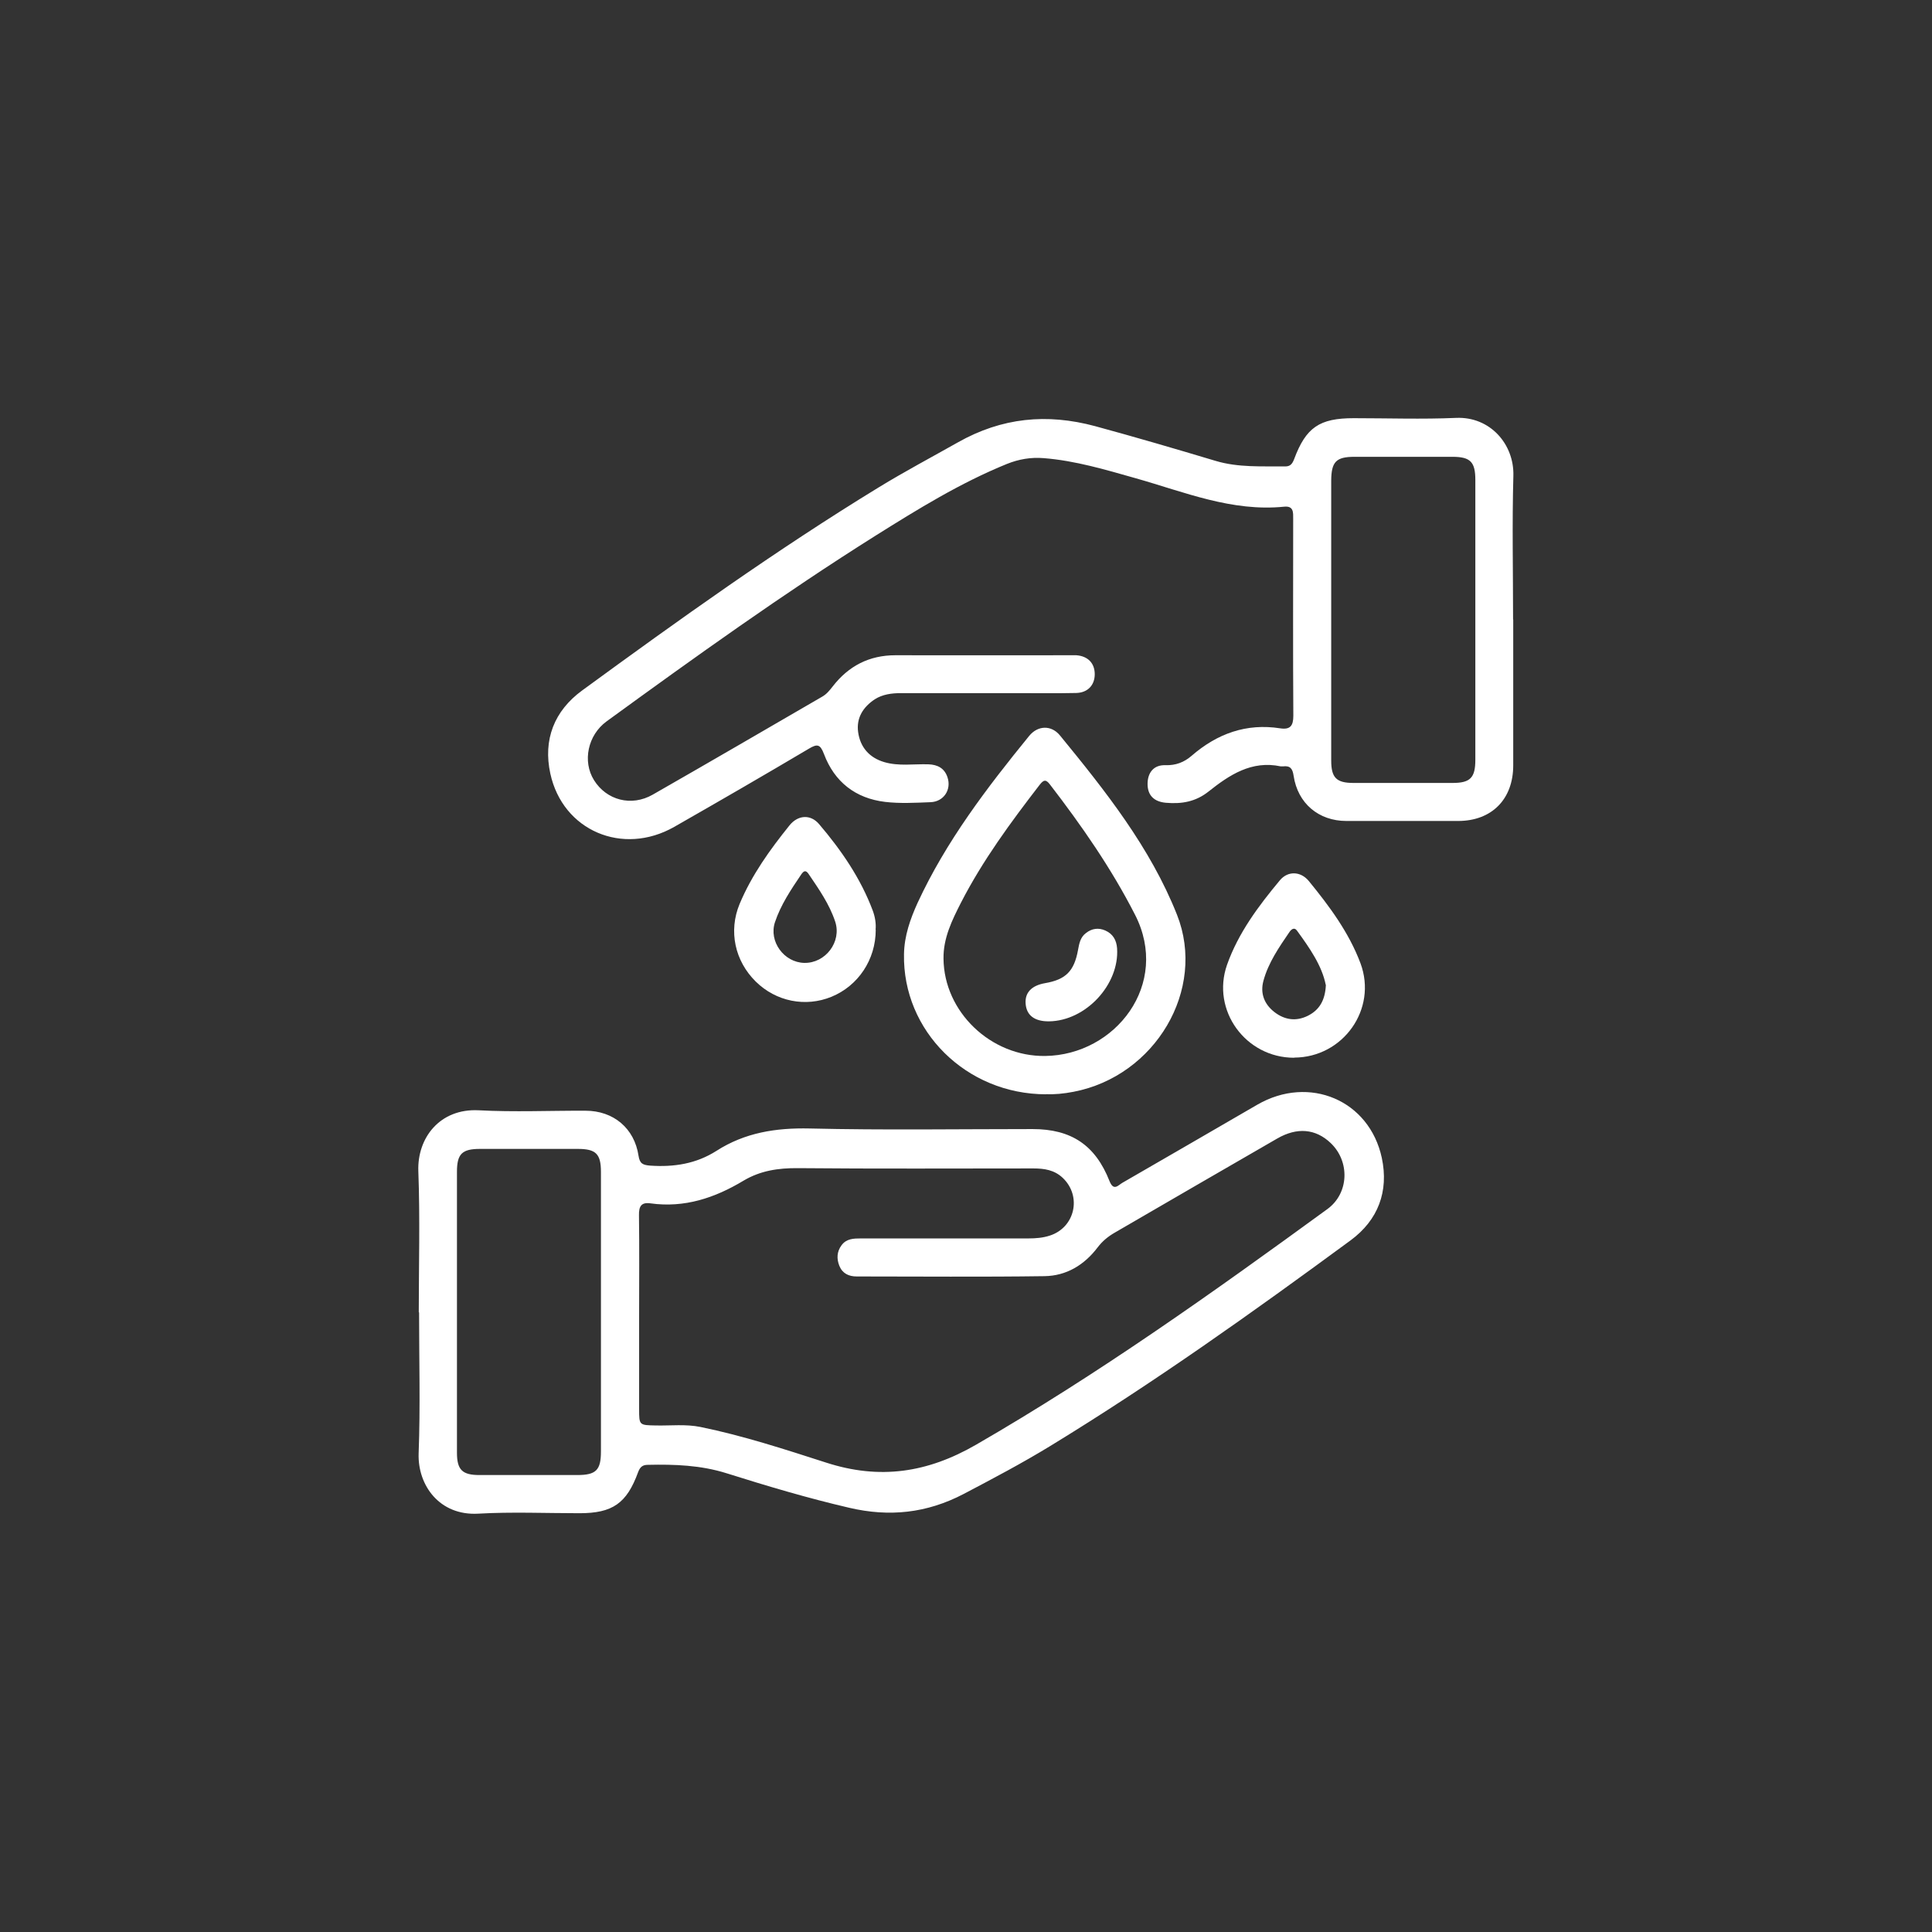
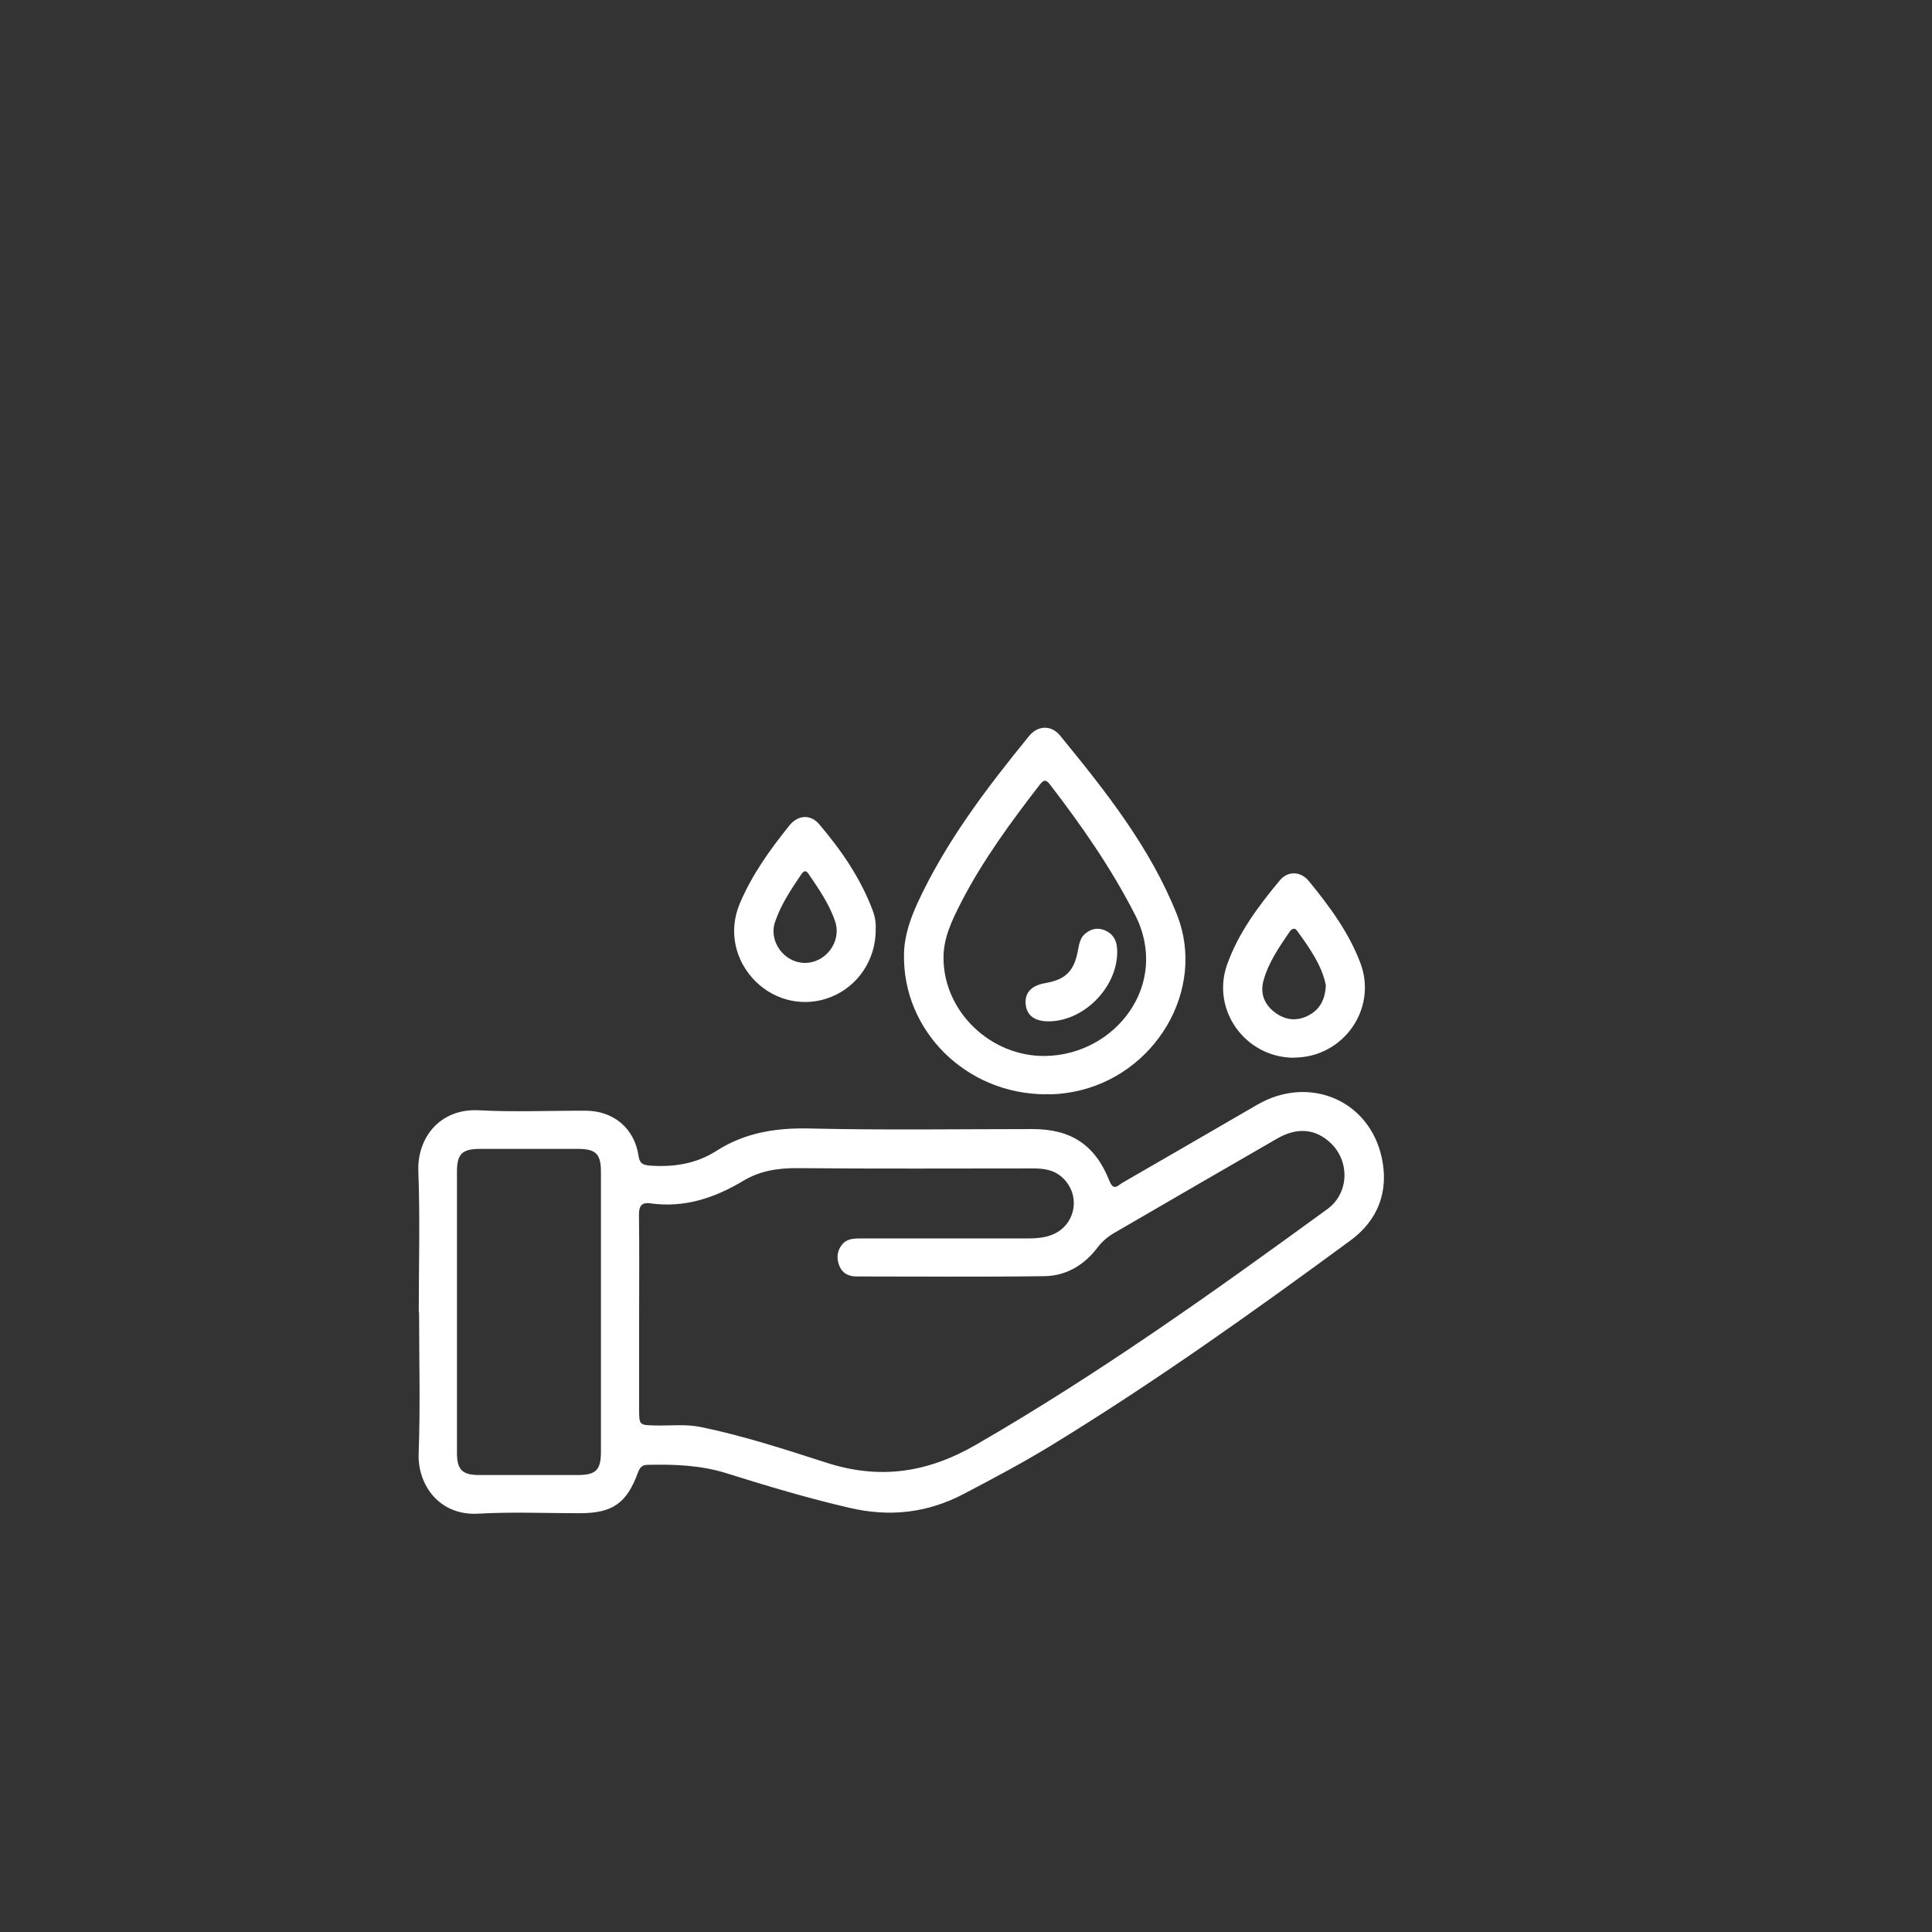
<svg xmlns="http://www.w3.org/2000/svg" id="Capa_2" viewBox="0 0 130.56 130.56">
  <rect x="0" y="0" width="130.56" height="130.56" fill="#333333" stroke="none" />
  <defs>
    <style>.cls-1{fill:none;}.cls-1,.cls-2{stroke-width:0px;}.cls-2{fill:#fff;}</style>
  </defs>
  <g id="Capa_1-2">
    <path class="cls-2" d="M28.3,88.68c0-3.18.09-6.36-.03-9.54-.08-2.23,1.44-4.24,4.07-4.11,2.4.13,4.82.02,7.23.03,1.88,0,3.3,1.18,3.58,3.04.08.55.31.63.79.67,1.6.11,3.1-.12,4.48-1,1.92-1.23,4.01-1.56,6.29-1.51,5.02.12,10.05.04,15.07.04,2.61,0,4.24,1.08,5.2,3.52.28.7.59.27.87.11,3.04-1.75,6.08-3.52,9.12-5.28,3.5-2.02,7.57-.31,8.41,3.6.48,2.26-.25,4.2-2.11,5.57-6.61,4.86-13.29,9.62-20.3,13.9-1.9,1.16-3.87,2.2-5.85,3.24-2.49,1.3-5.02,1.57-7.74.93-2.8-.65-5.55-1.47-8.28-2.33-1.75-.55-3.52-.61-5.32-.57-.36,0-.53.15-.66.5-.77,2.11-1.73,2.77-3.96,2.77-2.28,0-4.57-.1-6.84.03-2.63.15-4.1-1.93-4.03-4.06.12-3.17.03-6.36.03-9.54ZM43.19,88.82c0,2.13,0,4.26,0,6.39,0,1.11,0,1.1,1.15,1.12,1,.02,2-.1,2.99.1,2.89.59,5.7,1.51,8.5,2.41,3.62,1.17,6.84.69,10.13-1.21,8.28-4.78,16.04-10.31,23.75-15.93,1.46-1.07,1.52-3.22.21-4.46-1.01-.96-2.26-1.08-3.61-.3-3.67,2.11-7.32,4.24-10.98,6.36-.45.26-.83.57-1.15.99-.9,1.19-2.11,1.93-3.6,1.95-4.23.06-8.46.02-12.69.02-.53,0-.96-.2-1.17-.72-.19-.48-.17-.96.15-1.39.33-.45.82-.46,1.32-.46,3.77,0,7.54,0,11.31,0,.49,0,.98-.04,1.44-.19,1.71-.55,2.18-2.66.88-3.9-.57-.54-1.25-.64-1.99-.64-5.31,0-10.62.03-15.92-.02-1.32-.01-2.53.17-3.67.85-1.93,1.16-3.98,1.85-6.28,1.53-.62-.09-.79.2-.78.79.03,2.23.01,4.46.01,6.69ZM40.61,88.72c0-3.18,0-6.35,0-9.53,0-1.21-.34-1.55-1.56-1.55-2.2,0-4.41,0-6.61,0-1.22,0-1.56.34-1.56,1.55,0,6.33,0,12.66,0,18.98,0,1.16.36,1.51,1.52,1.51,2.2,0,4.41,0,6.61,0,1.27,0,1.6-.33,1.6-1.59,0-3.13,0-6.25,0-9.38Z" />
-     <path class="cls-2" d="M102.26,41.87c0,3.28,0,6.56,0,9.85,0,2.3-1.46,3.76-3.73,3.76-2.51,0-5.03,0-7.54,0-1.88,0-3.29-1.19-3.57-3.05-.07-.49-.23-.7-.72-.64-.05,0-.1,0-.15,0-1.97-.42-3.47.58-4.88,1.7-.88.7-1.83.85-2.88.76-.8-.07-1.24-.5-1.24-1.27,0-.77.42-1.3,1.21-1.27.7.02,1.26-.2,1.76-.63,1.73-1.5,3.7-2.22,6-1.86.67.1.88-.17.88-.85-.03-4.44-.01-8.87-.01-13.31,0-.42.04-.88-.6-.82-3.54.36-6.75-.99-10.04-1.92-2.05-.58-4.08-1.19-6.22-1.36-.87-.07-1.68.07-2.48.39-3.15,1.28-6.03,3.06-8.9,4.86-6.23,3.92-12.21,8.21-18.16,12.54-1.27.93-1.64,2.7-.85,3.97.84,1.35,2.52,1.81,3.97.98,3.83-2.19,7.64-4.41,11.45-6.62.3-.17.5-.42.71-.69,1.07-1.38,2.46-2.11,4.24-2.11,3.92.01,7.85,0,11.77,0,.15,0,.31,0,.46,0,.78.06,1.24.54,1.24,1.28,0,.74-.47,1.25-1.25,1.27-1.36.03-2.72.01-4.08.01-2.59,0-5.18,0-7.77,0-.62,0-1.24.08-1.77.42-.78.52-1.25,1.25-1.12,2.21.14,1.02.75,1.73,1.76,2.03.98.29,1.99.12,2.98.15.64.02,1.1.27,1.3.88.28.84-.26,1.65-1.15,1.68-1.02.04-2.06.1-3.07-.02-2-.24-3.42-1.35-4.13-3.24-.25-.65-.44-.7-1.01-.36-3.02,1.79-6.06,3.55-9.11,5.29-3.48,1.98-7.53.26-8.37-3.6-.5-2.29.26-4.24,2.15-5.62,6.54-4.78,13.13-9.5,20.05-13.73,1.75-1.07,3.56-2.03,5.35-3.04,2.96-1.67,6-1.97,9.27-1.09,2.72.74,5.42,1.53,8.12,2.34,1.56.47,3.14.36,4.73.38.34,0,.47-.18.59-.48.8-2.16,1.72-2.78,4.03-2.78,2.31,0,4.62.08,6.92-.02,2.3-.1,3.93,1.78,3.87,3.91-.09,3.23-.02,6.46-.02,9.69ZM89.96,41.86c0,3.18,0,6.35,0,9.53,0,1.17.35,1.52,1.51,1.52,2.23,0,4.46,0,6.69,0,1.2,0,1.54-.35,1.54-1.57,0-6.3,0-12.6,0-18.91,0-1.22-.34-1.56-1.55-1.56-2.2,0-4.41,0-6.61,0-1.25,0-1.57.33-1.58,1.61,0,3.13,0,6.25,0,9.38Z" />
-     <path class="cls-2" d="M70.7,73.95c-5.42,0-9.71-4.3-9.61-9.47.02-1.23.42-2.37.92-3.47,1.92-4.15,4.67-7.76,7.54-11.28.58-.71,1.49-.75,2.08-.03,3.07,3.75,6.1,7.56,7.91,12.12,2,5.06-1.47,10.9-6.99,11.96-.66.13-1.32.19-1.85.16ZM63.76,64.78c.03,3.6,3.2,6.63,6.87,6.58,4.75-.06,8.48-4.85,6.07-9.55-1.61-3.15-3.61-6.02-5.75-8.8-.28-.37-.43-.3-.68.01-1.96,2.54-3.86,5.12-5.33,7.98-.6,1.18-1.2,2.39-1.18,3.78Z" />
+     <path class="cls-2" d="M70.7,73.95c-5.42,0-9.71-4.3-9.61-9.47.02-1.23.42-2.37.92-3.47,1.92-4.15,4.67-7.76,7.54-11.28.58-.71,1.49-.75,2.08-.03,3.07,3.75,6.1,7.56,7.91,12.12,2,5.06-1.47,10.9-6.99,11.96-.66.13-1.32.19-1.85.16M63.76,64.78c.03,3.6,3.2,6.63,6.87,6.58,4.75-.06,8.48-4.85,6.07-9.55-1.61-3.15-3.61-6.02-5.75-8.8-.28-.37-.43-.3-.68.01-1.96,2.54-3.86,5.12-5.33,7.98-.6,1.18-1.2,2.39-1.18,3.78Z" />
    <path class="cls-2" d="M87.45,71.48c-3.27,0-5.61-3.2-4.53-6.28.76-2.15,2.12-3.97,3.57-5.71.54-.65,1.4-.62,1.95.04,1.4,1.71,2.72,3.49,3.5,5.57,1.15,3.1-1.18,6.36-4.48,6.37ZM89.59,66.55c-.26-1.3-1.09-2.49-1.95-3.67-.17-.23-.37-.09-.5.1-.71,1.04-1.43,2.08-1.76,3.3-.23.84.05,1.58.75,2.12.68.52,1.44.64,2.24.25.78-.39,1.18-1.03,1.23-2.09Z" />
    <path class="cls-2" d="M59.18,62.83c0,2.03-1.19,3.79-2.99,4.53-1.76.72-3.75.32-5.12-1.03-1.41-1.39-1.85-3.41-1.09-5.24.82-1.96,2.05-3.67,3.37-5.31.57-.71,1.42-.77,2-.09,1.5,1.76,2.81,3.66,3.63,5.85.16.43.23.89.19,1.29ZM54.35,65.07c1.44.03,2.54-1.43,2.09-2.79-.39-1.18-1.1-2.19-1.79-3.21-.2-.3-.34-.22-.51.03-.69,1.02-1.38,2.05-1.77,3.22-.43,1.3.61,2.72,1.98,2.75Z" />
    <path class="cls-2" d="M70.89,69.02c-.97.01-1.52-.4-1.58-1.19-.06-.75.4-1.23,1.31-1.39,1.4-.24,1.97-.81,2.23-2.24.08-.43.15-.86.54-1.15.4-.31.84-.37,1.3-.17.52.23.76.65.8,1.21.16,2.45-2.12,4.9-4.6,4.93Z" />
    <rect class="cls-1" width="130.56" height="130.56" />
  </g>
</svg>